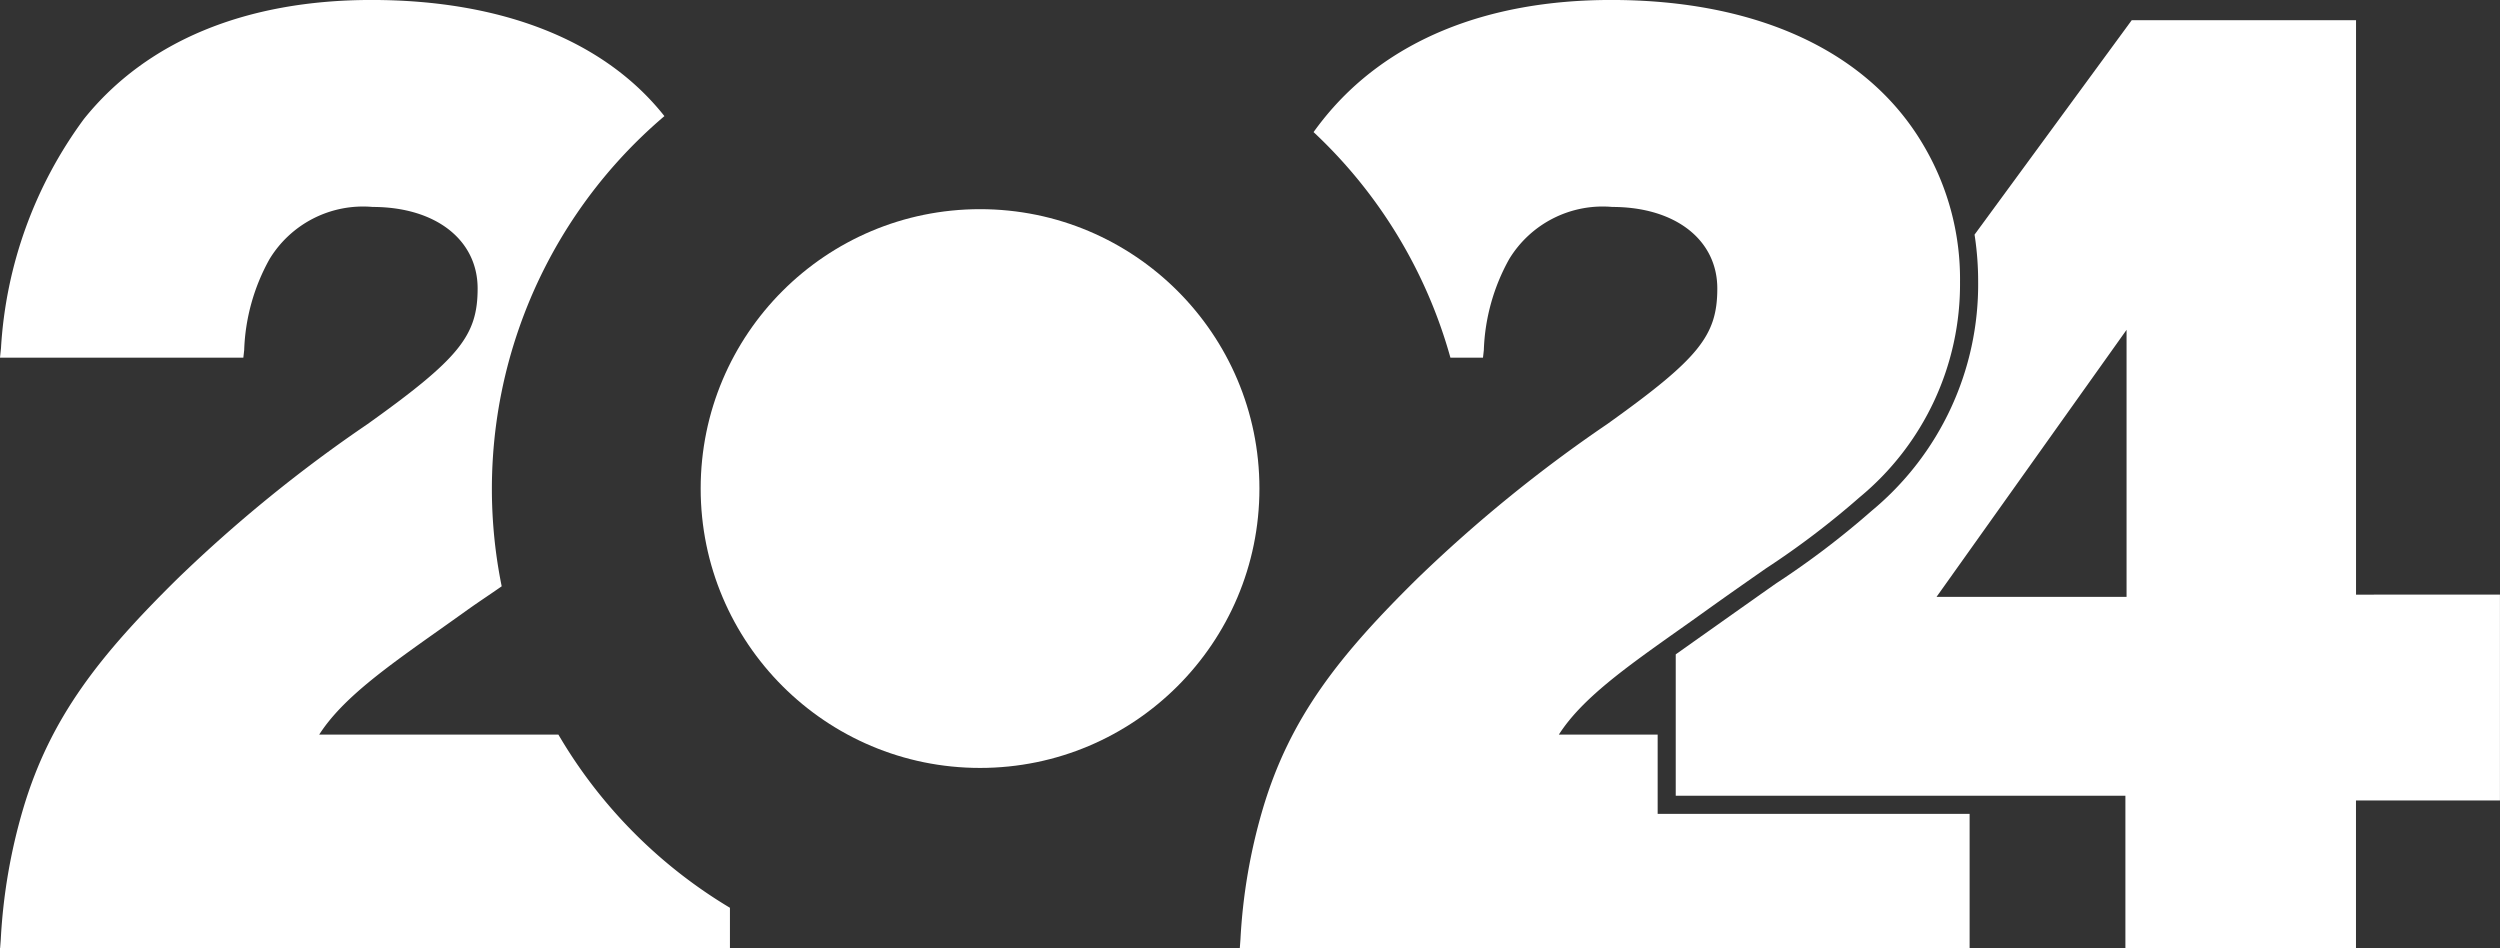
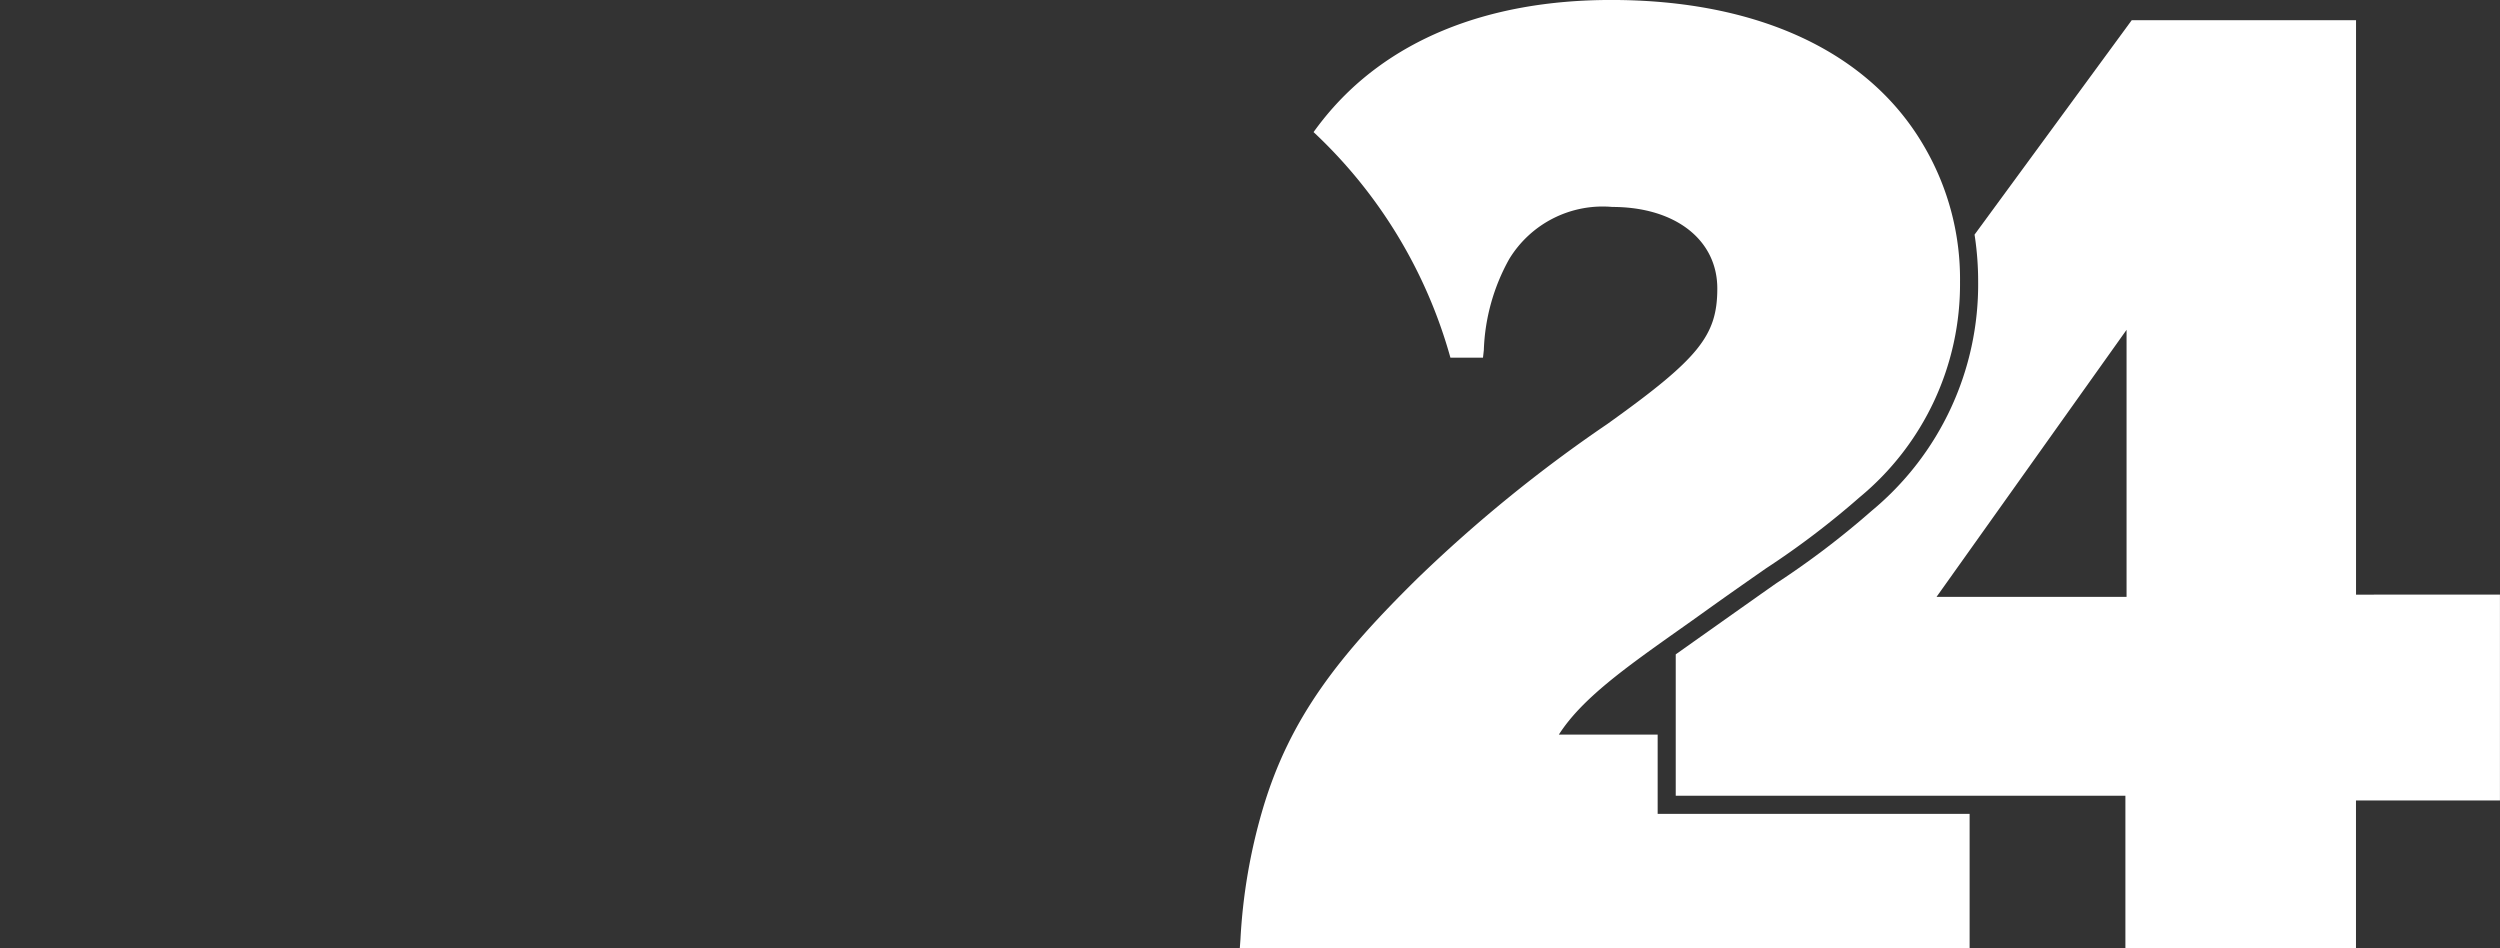
<svg xmlns="http://www.w3.org/2000/svg" viewBox="0 0 92.258 34.997">
  <rect x="0" y="0" width="92.258" height="34.997" fill="#333333" stroke="none" />
  <defs>
    <style>.cls-1{fill:#fff;}</style>
  </defs>
  <title>Fichier 1</title>
  <g id="Calque_2" data-name="Calque 2">
    <g id="Calque_1-2" data-name="Calque 1">
      <g id="Cover">
        <g id="Cover-2" data-name="Cover">
-           <path class="cls-1" d="M1118.466,888.92l-8.828-0c.851-1.329,2.46-2.468,4.445-3.873q.468-.331.956-.68c.479-.344.925-.633,1.334-.921a18.045,18.045,0,0,1,6.005-17.351c-2.197-2.781-5.984-4.286-10.808-4.286-4.639,0-8.309,1.519-10.614,4.392a15.802,15.802,0,0,0-3.061,8.464l-.036.344h8.98l.031-.277a7.398,7.398,0,0,1,.935-3.359,4.036,4.036,0,0,1,3.804-1.926c2.318,0,3.876,1.209,3.876,3.009,0,1.745-.683,2.587-4.058,5.001a52.683,52.683,0,0,0-7.003,5.694c-2.856,2.813-4.707,5.11-5.716,8.525a20.841,20.841,0,0,0-.82,4.796l-.025.334h26.933l0-1.496A18.103,18.103,0,0,1,1118.466,888.92Z" transform="translate(-1097.859 -861.81)" />
          <path class="cls-1" d="M1151.384,875.009a18.008,18.008,0,0,0-5.05-8.324l-.001.001q.178-.248.368-.485c2.305-2.873,5.975-4.392,10.614-4.392,5.421,0,9.52,1.913,11.541,5.385a9.694,9.694,0,0,1,1.334,5.013,10.197,10.197,0,0,1-3.707,7.955,30.864,30.864,0,0,1-3.456,2.625c-.649.453-1.385.966-2.242,1.58q-.488.35-.956.68c-1.984,1.405-3.594,2.544-4.444,3.873h3.647v2.924h11.512v4.962h-26.933l.025-.334a20.842,20.842,0,0,1,.82-4.796c1.009-3.416,2.86-5.712,5.716-8.525a52.674,52.674,0,0,1,7.003-5.694c3.375-2.414,4.058-3.255,4.058-5.001,0-1.8-1.558-3.009-3.876-3.009a4.036,4.036,0,0,0-3.805,1.926,7.399,7.399,0,0,0-.935,3.359l-.031.277Z" transform="translate(-1097.859 -861.81)" />
-           <circle class="cls-1" cx="36.167" cy="18.029" r="10.31" />
          <path class="cls-1" d="M1184.804,883.754V862.555h-8.277l-5.801,7.914h0l.018.116a11.312,11.312,0,0,1,.115,1.622,10.84,10.84,0,0,1-3.93,8.454,31.346,31.346,0,0,1-3.518,2.673c-.613.428-3.253,2.299-3.712,2.624v5.216h16.594v5.632h8.509v-5.457h5.313v-7.596Zm-8.468.083h-7.013l7.013-9.855Z" transform="translate(-1097.859 -861.81)" />
        </g>
      </g>
    </g>
  </g>
</svg>